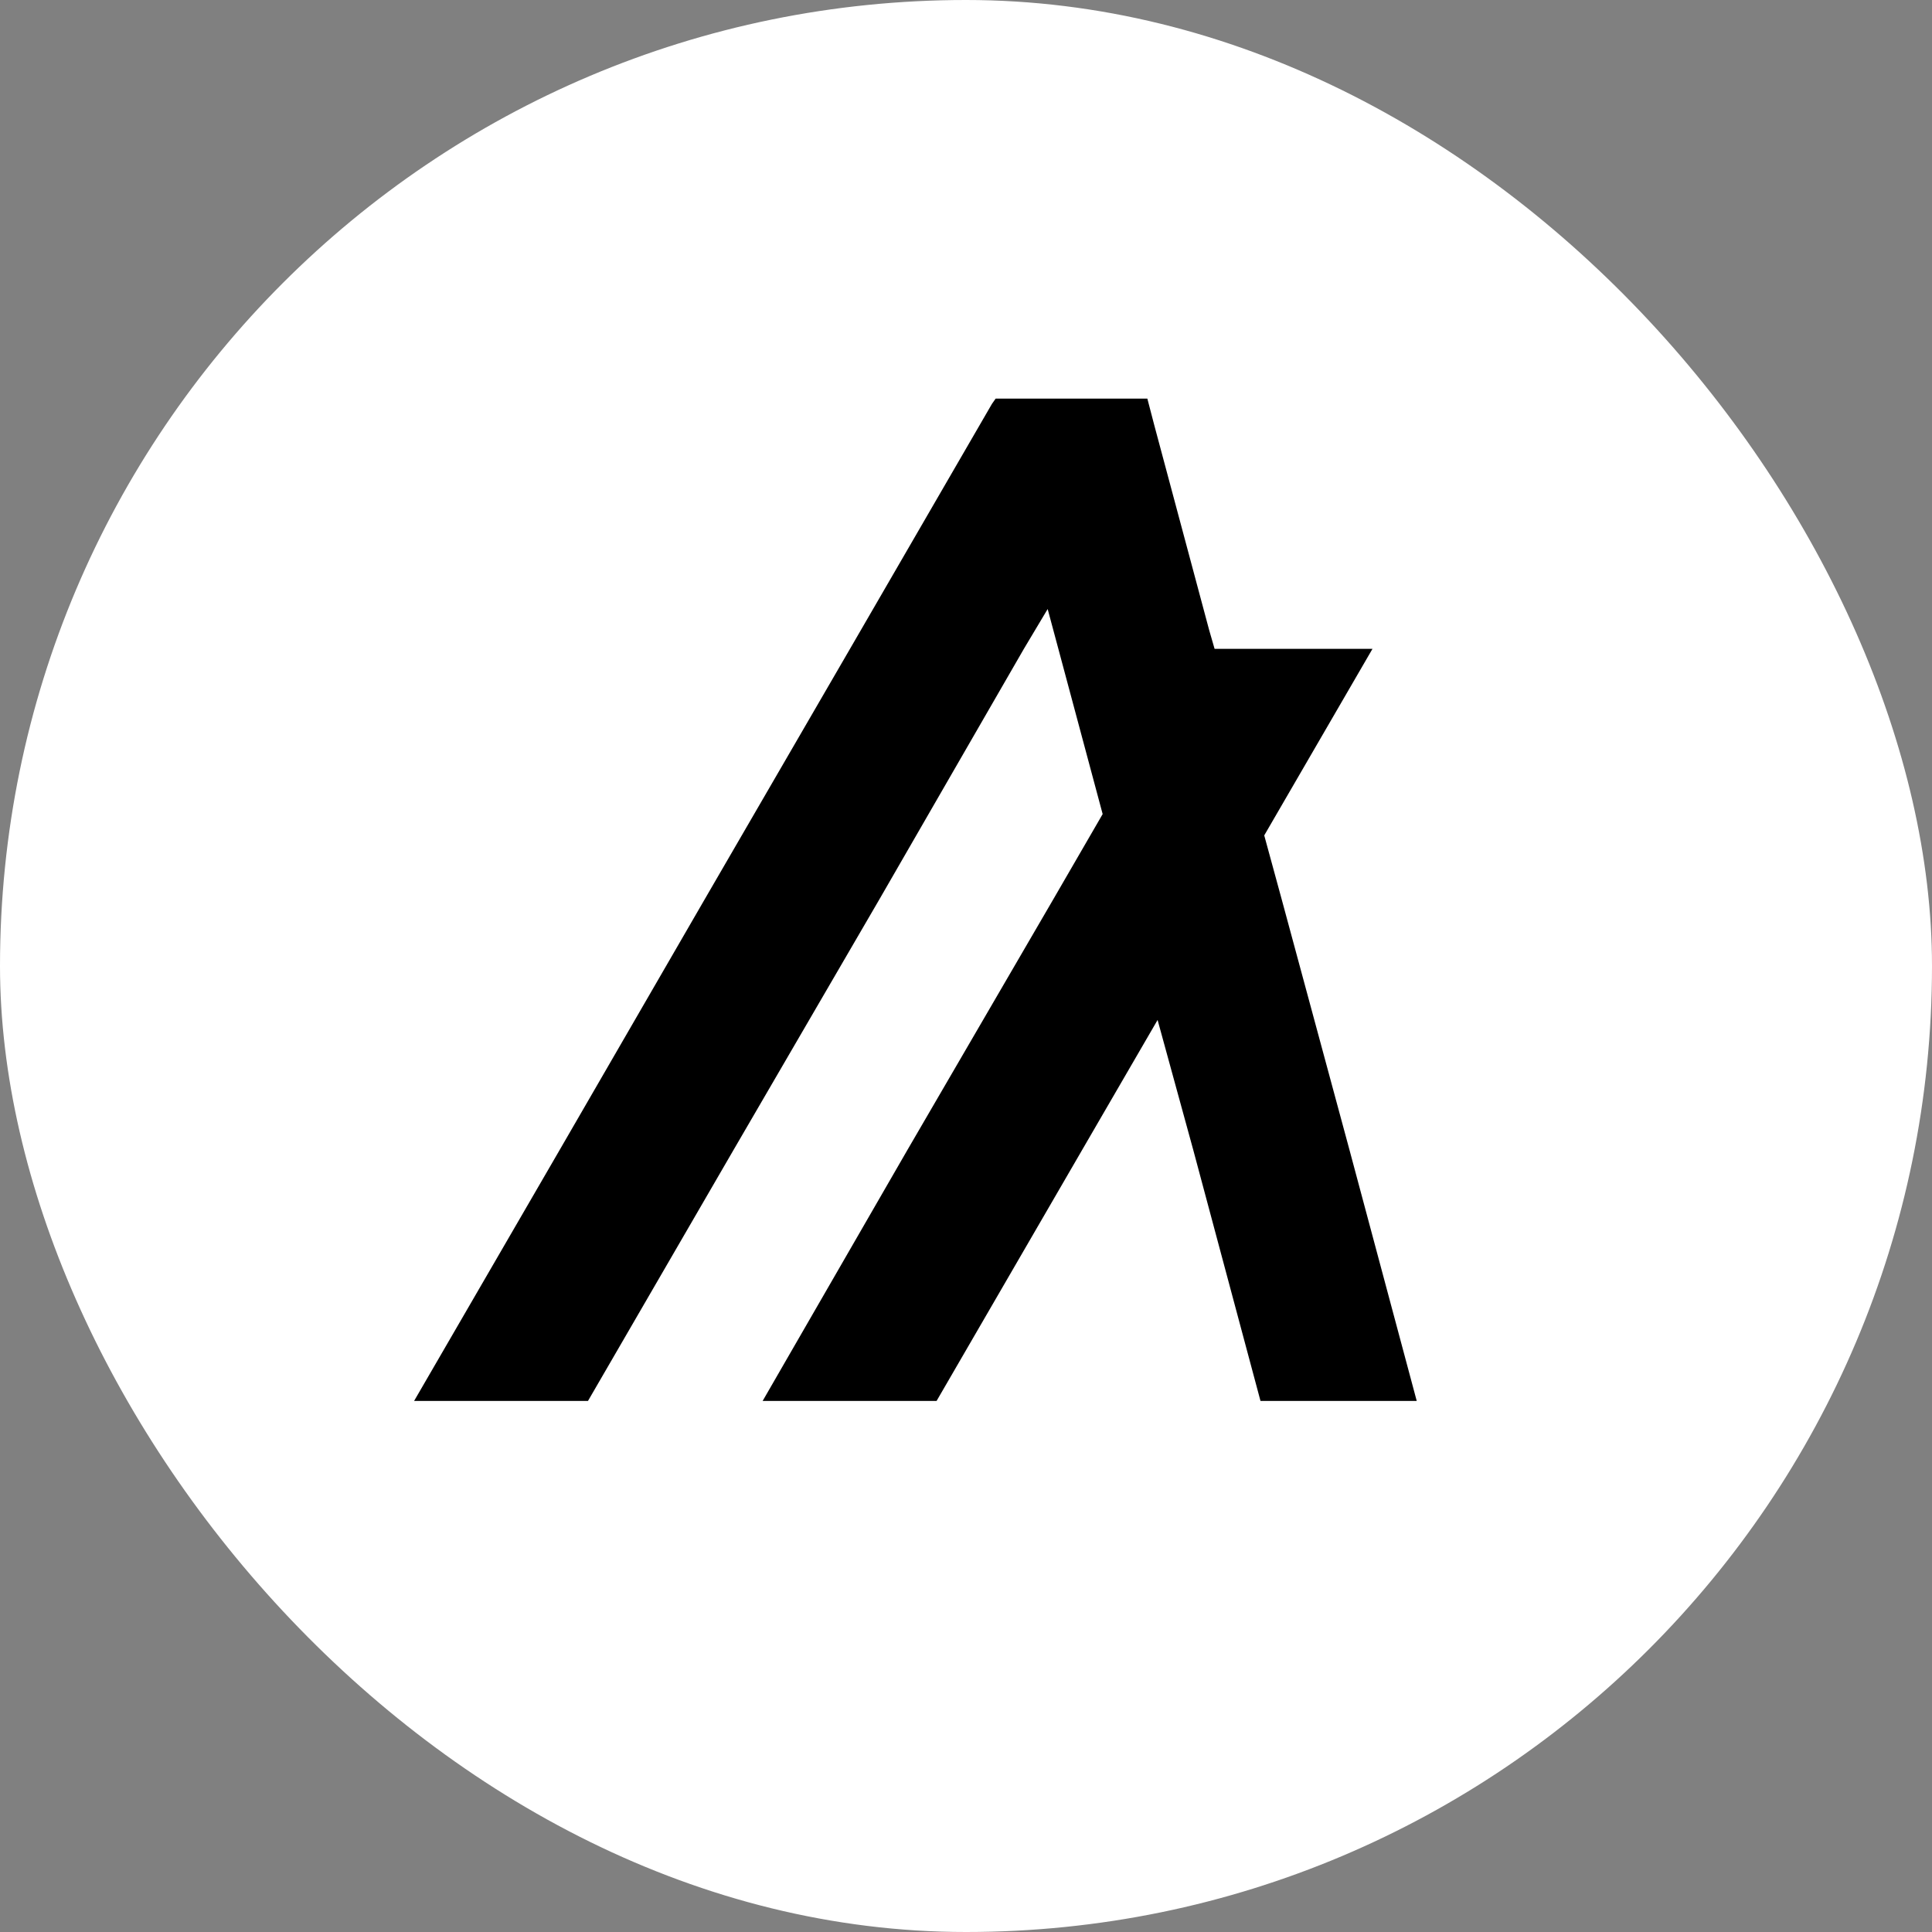
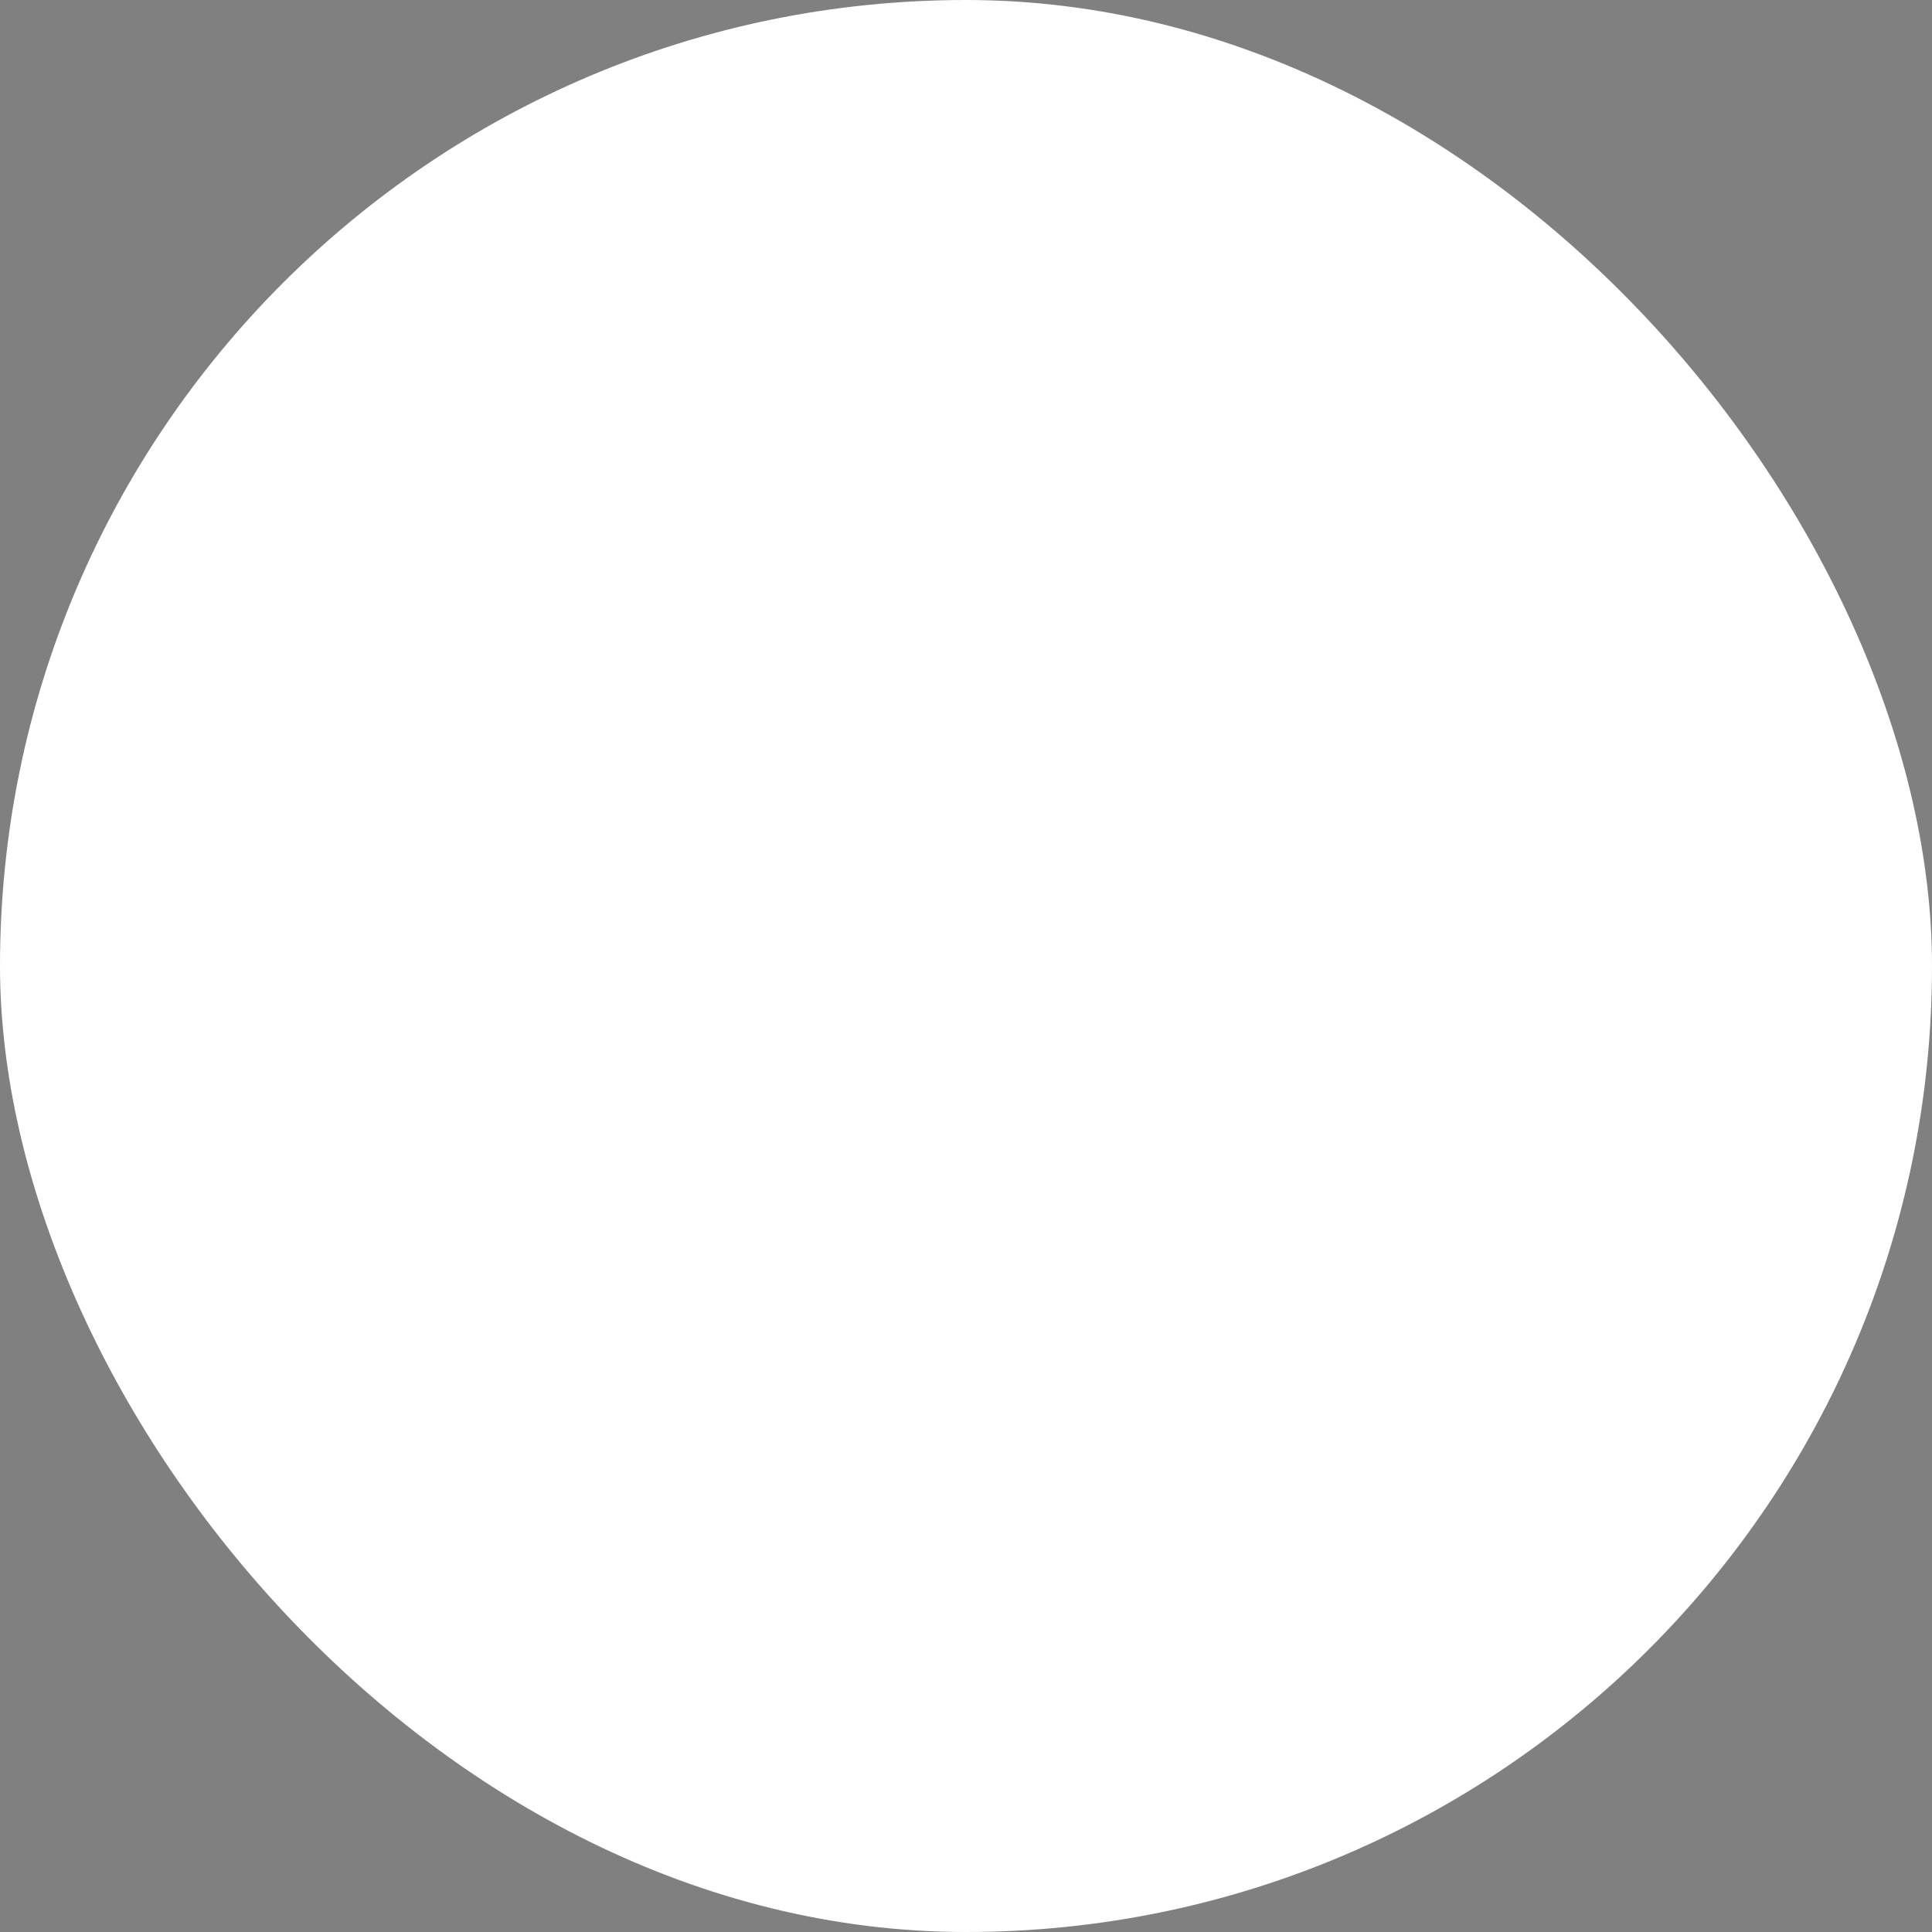
<svg xmlns="http://www.w3.org/2000/svg" width="30" height="30" viewBox="0 0 30 30" fill="none">
  <rect x="0" y="0" width="30" height="30" fill="#808080" stroke="none" />
  <rect width="30" height="30" rx="15" fill="white" />
-   <path d="M9.13 21.754L11.39 17.857L13.651 13.972L15.899 10.075L16.268 9.457L16.434 10.075L17.122 12.641L16.351 13.972L14.09 17.857L11.842 21.754H14.543L16.803 17.857L17.975 15.838L18.529 17.857L19.573 21.754H21.999L20.955 17.857L19.904 13.972L19.631 12.972L21.312 10.075H18.86L18.777 9.788L17.924 6.604L17.816 6.19H15.46L15.402 6.273L13.199 10.075L10.938 13.972L8.69 17.857L6.43 21.754H9.13Z" fill="black" />
</svg>